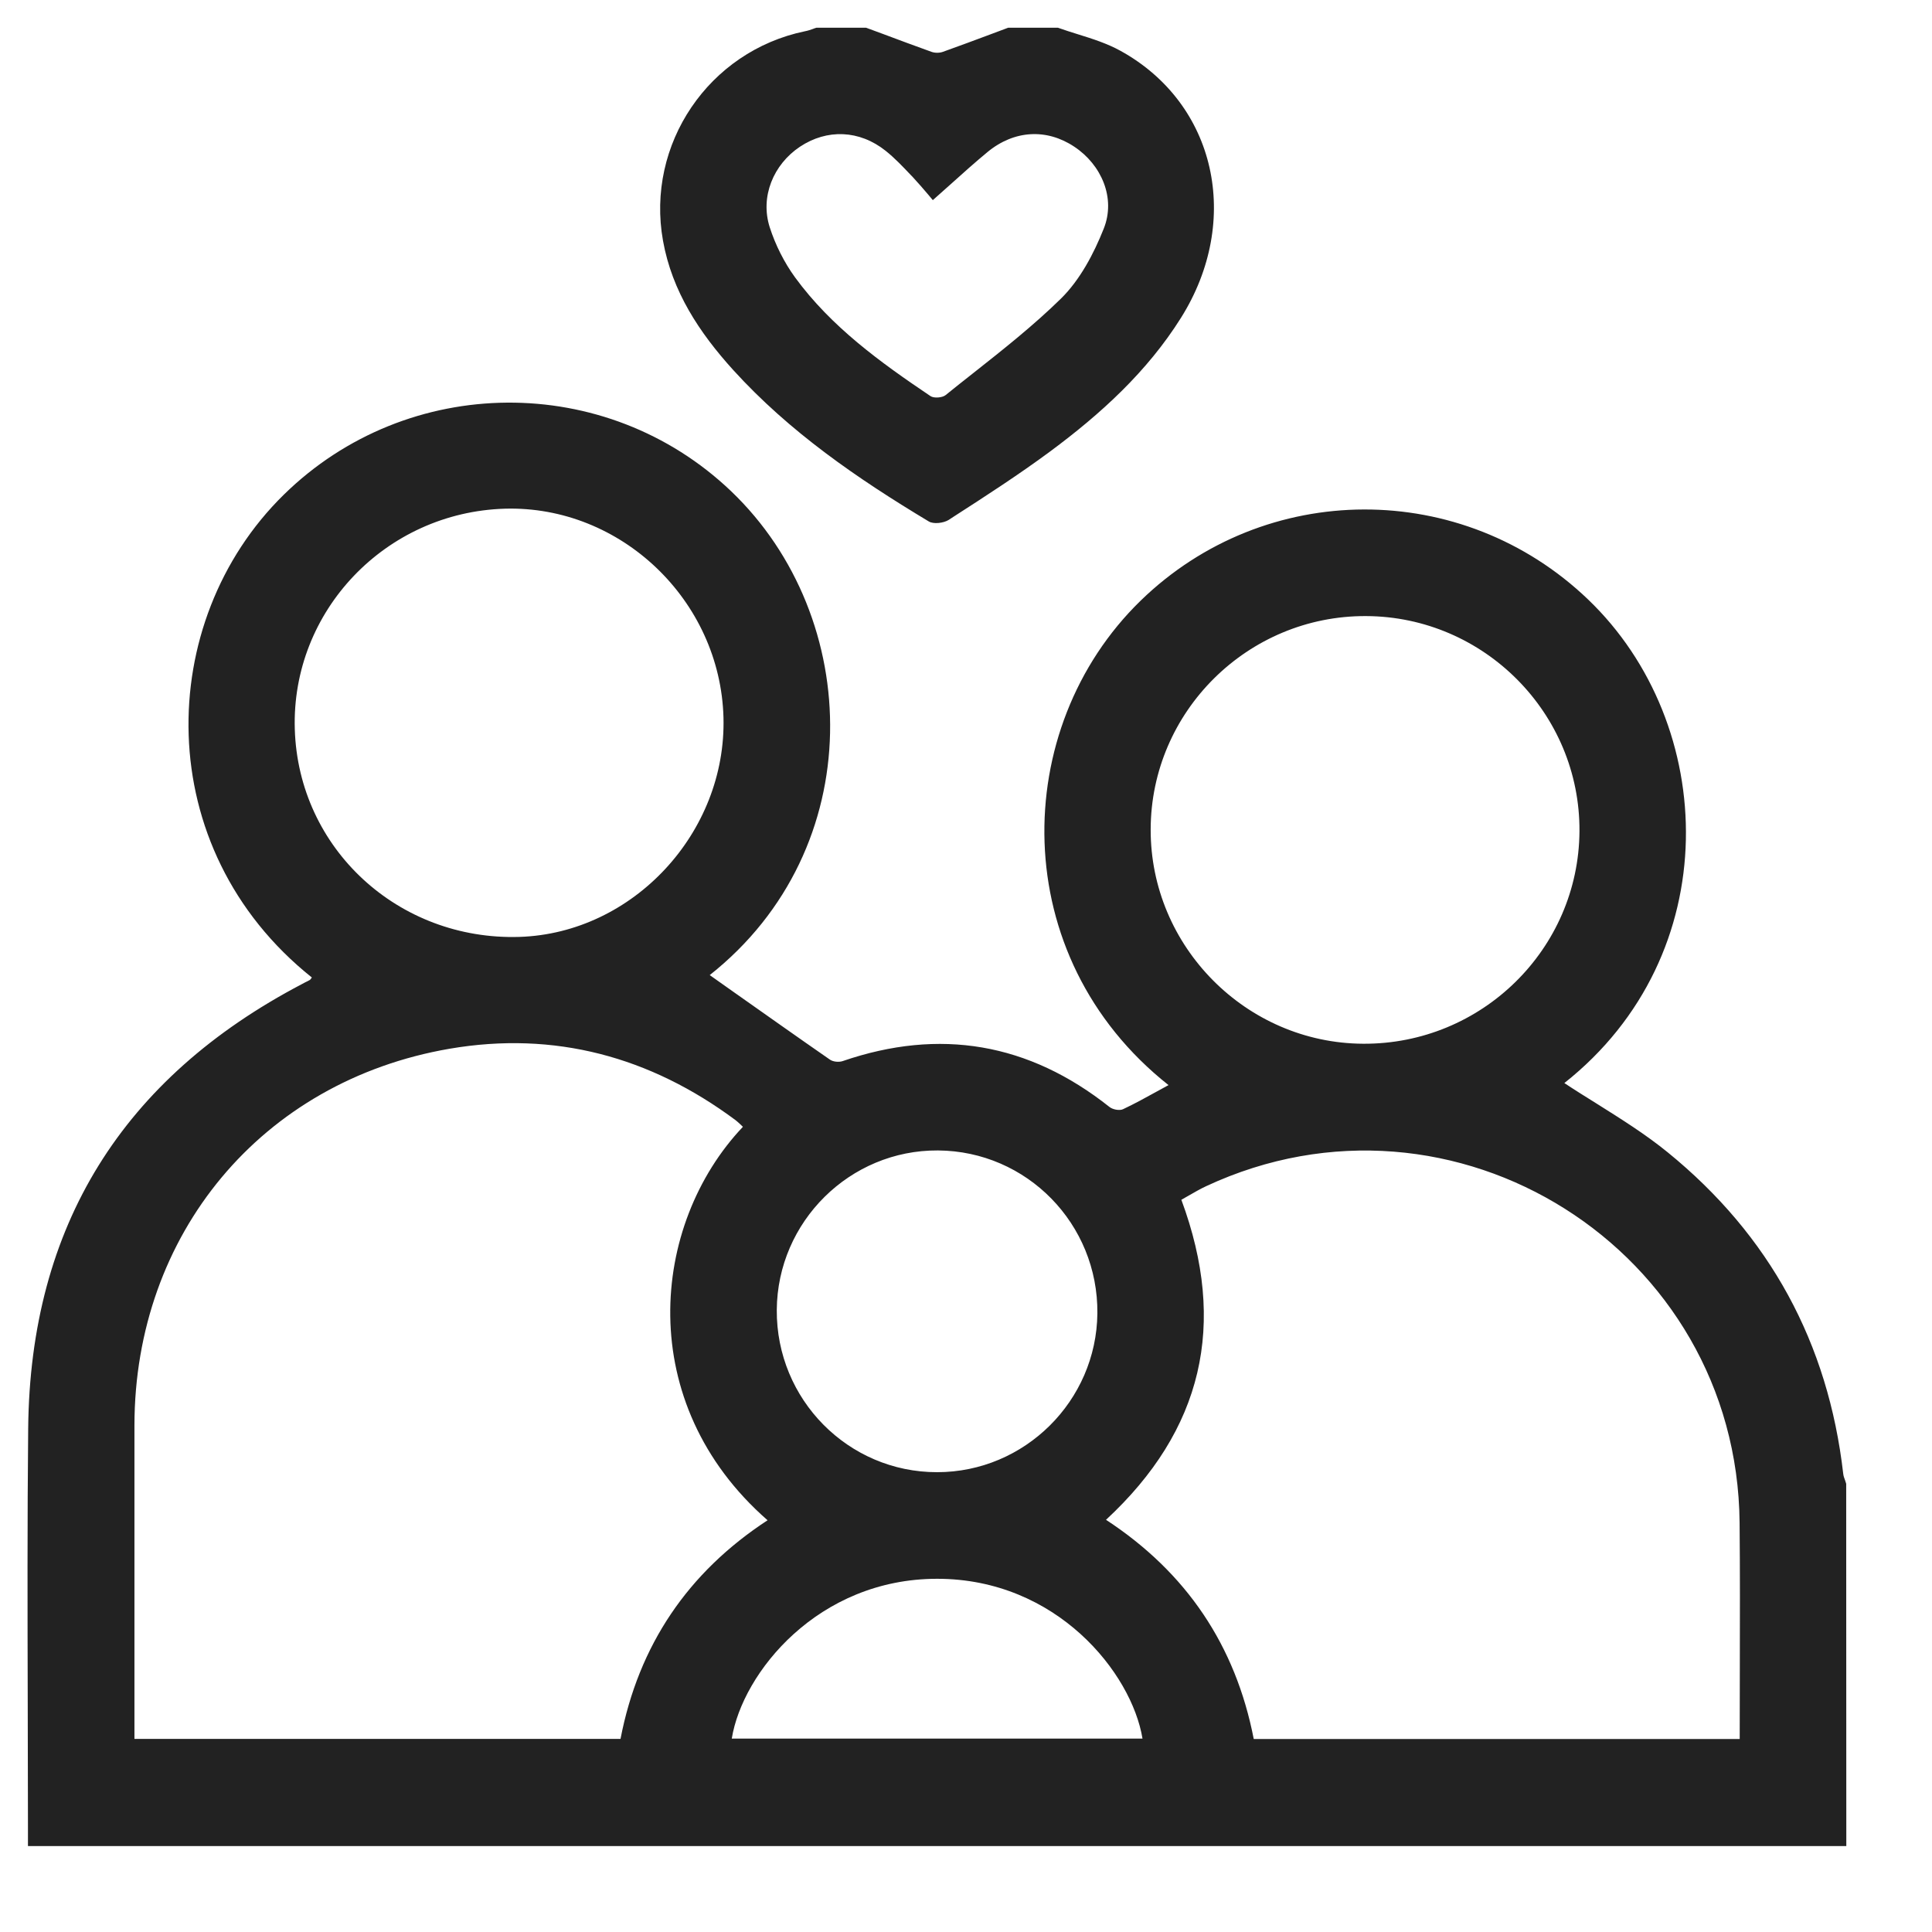
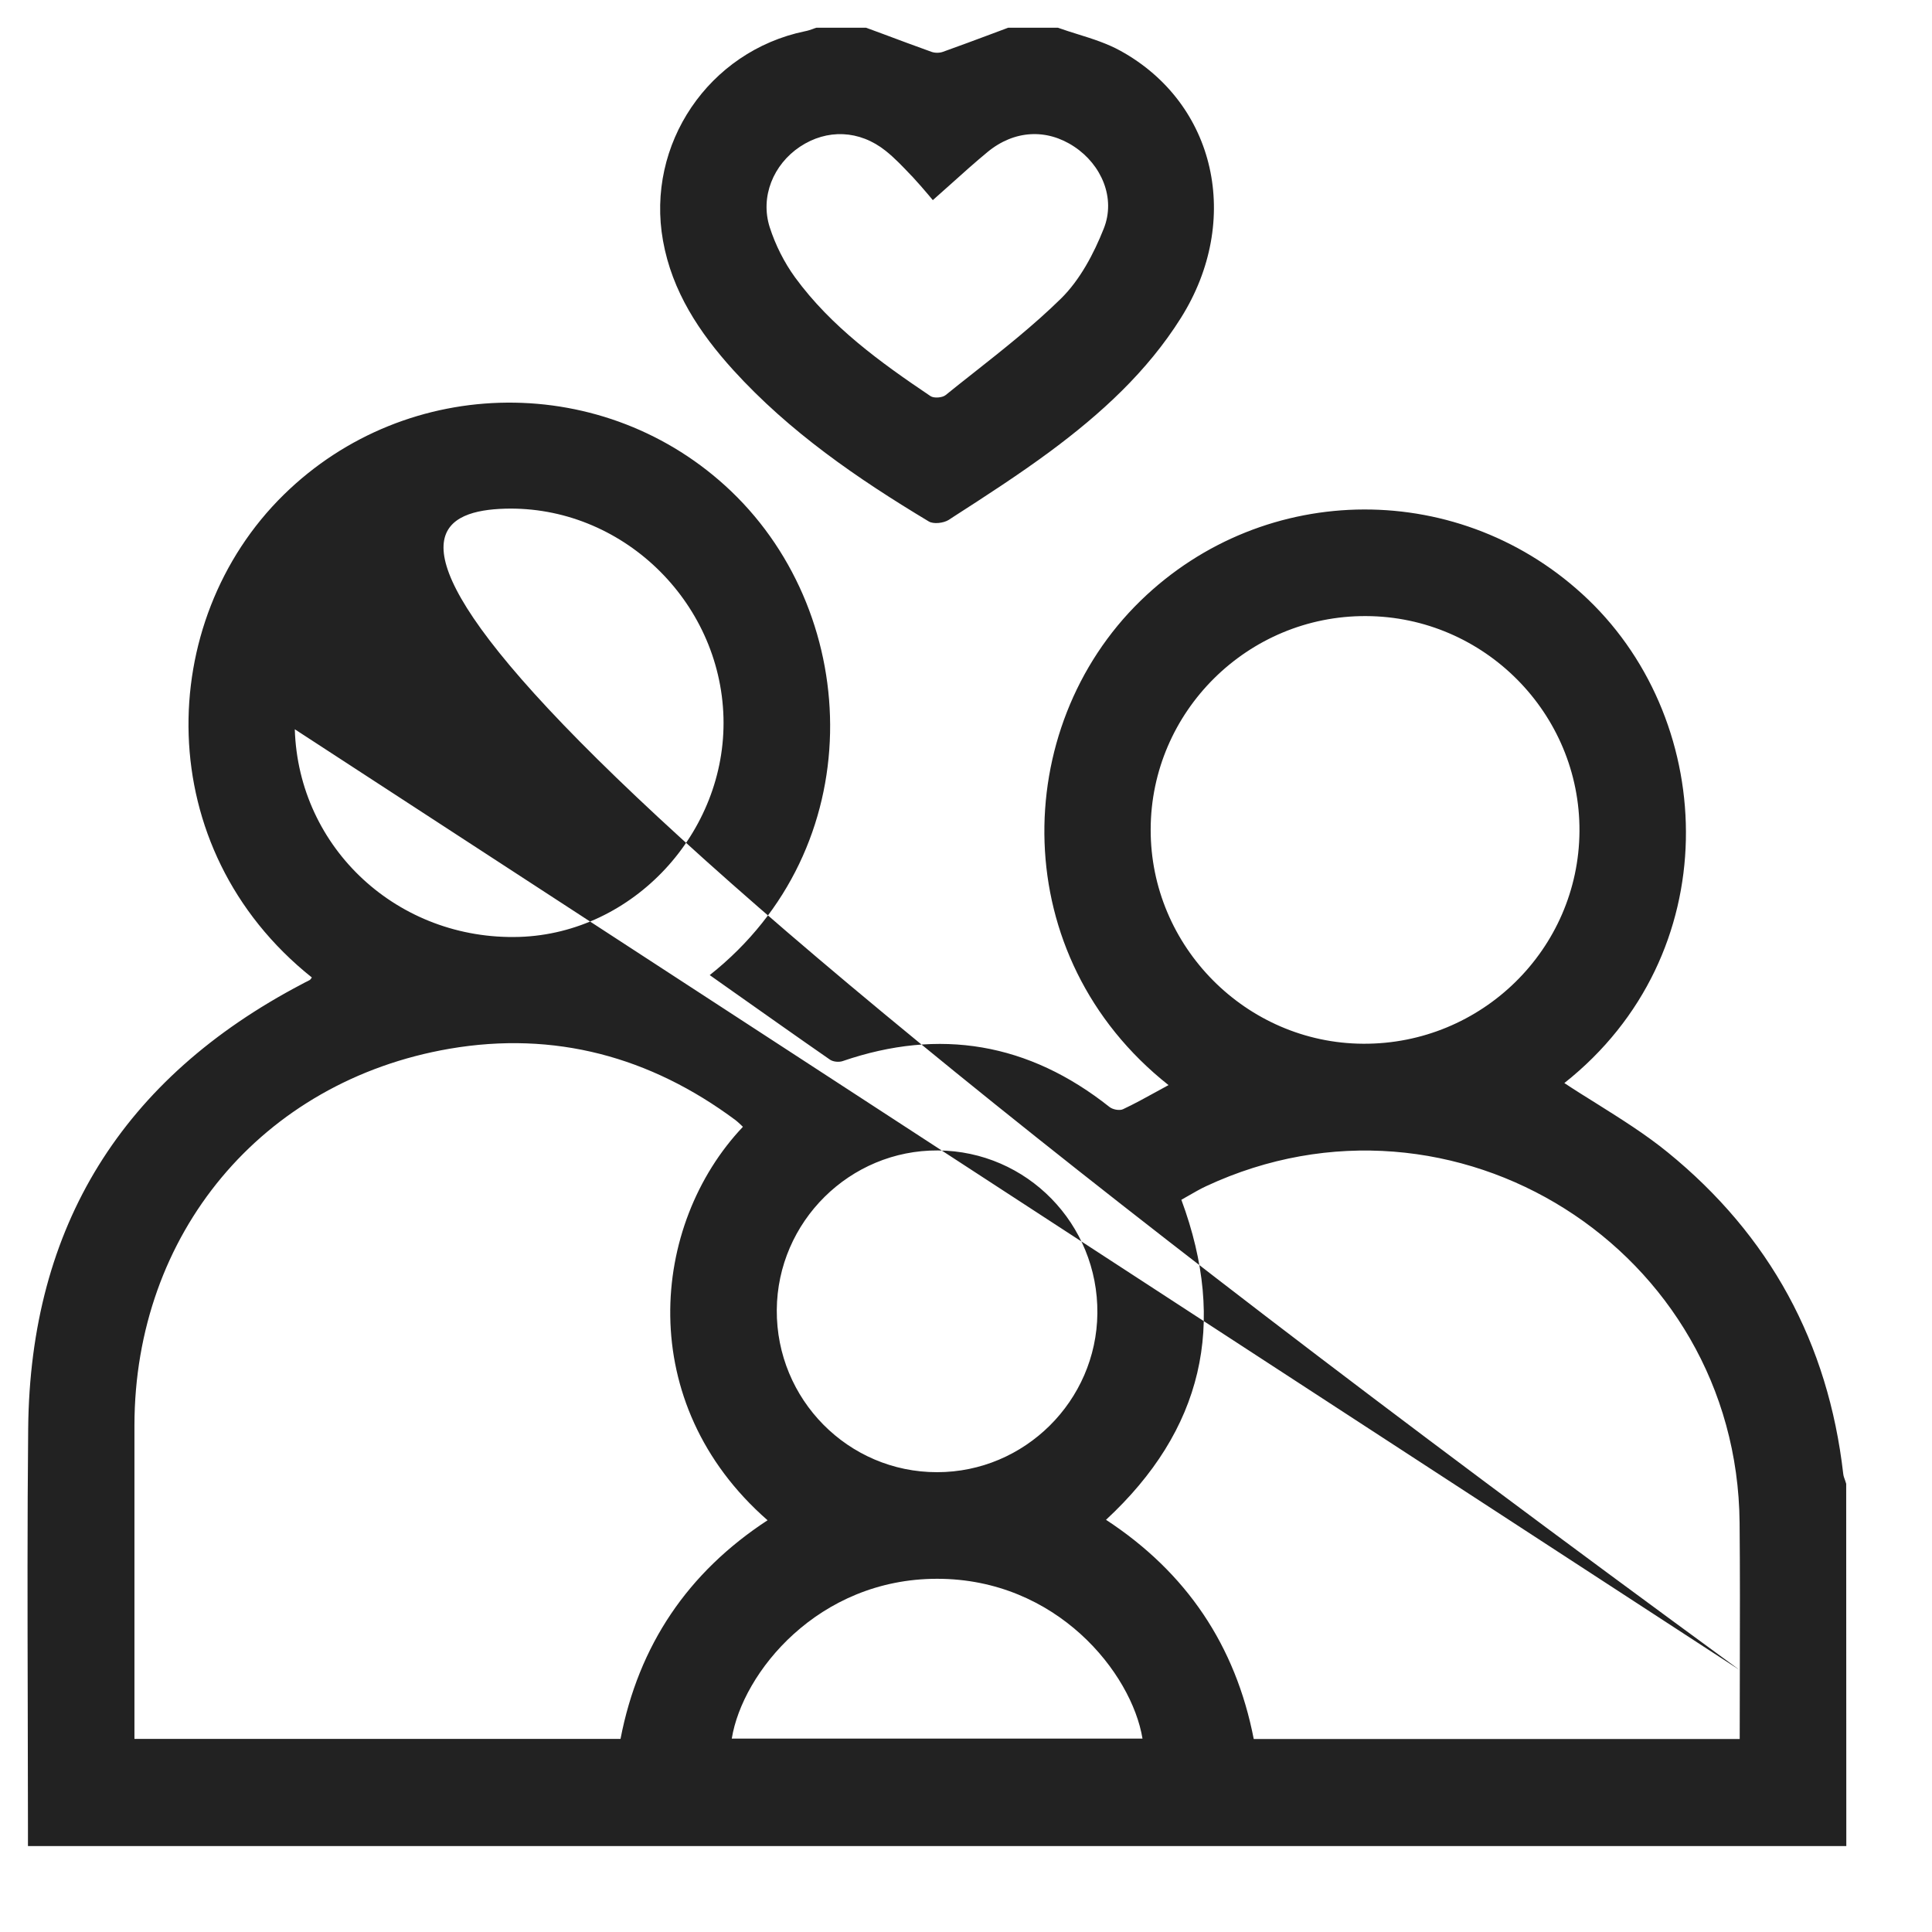
<svg xmlns="http://www.w3.org/2000/svg" width="17" height="17" viewBox="0 0 17 17" fill="none">
-   <path fill-rule="evenodd" clip-rule="evenodd" d="M9.486 0.302C9.426 0.283 9.367 0.265 9.309 0.244H8.871C8.822 0.262 8.773 0.28 8.724 0.299C8.582 0.352 8.44 0.405 8.297 0.456C8.267 0.467 8.226 0.467 8.196 0.456C8.053 0.405 7.912 0.352 7.77 0.299C7.72 0.281 7.671 0.262 7.621 0.244H7.184C7.173 0.247 7.162 0.251 7.152 0.255C7.129 0.263 7.106 0.271 7.083 0.275C6.237 0.45 5.681 1.269 5.834 2.119C5.914 2.565 6.154 2.927 6.451 3.255C6.946 3.8 7.546 4.212 8.172 4.588C8.214 4.614 8.304 4.603 8.349 4.574C8.362 4.566 8.374 4.557 8.387 4.549C8.676 4.363 8.965 4.176 9.241 3.972C9.686 3.642 10.094 3.271 10.392 2.796C10.929 1.94 10.701 0.911 9.859 0.447C9.743 0.383 9.615 0.342 9.486 0.302ZM8.168 1.713C8.183 1.731 8.196 1.747 8.208 1.761C8.261 1.714 8.312 1.669 8.363 1.623C8.473 1.524 8.579 1.429 8.689 1.338C8.924 1.144 9.21 1.129 9.453 1.291C9.691 1.449 9.82 1.742 9.712 2.012C9.624 2.234 9.502 2.464 9.335 2.628C9.095 2.863 8.83 3.073 8.565 3.282C8.483 3.347 8.401 3.411 8.32 3.477C8.291 3.5 8.217 3.506 8.187 3.485C7.746 3.188 7.314 2.876 6.996 2.441C6.9 2.309 6.823 2.155 6.773 2C6.687 1.731 6.805 1.447 7.039 1.291C7.277 1.133 7.562 1.143 7.793 1.327C7.873 1.391 7.945 1.467 8.016 1.542C8.02 1.546 8.024 1.55 8.028 1.554C8.079 1.609 8.128 1.666 8.168 1.713ZM0.246 16.244H16.246C16.246 15.181 16.246 14.119 16.245 13.056C16.242 13.047 16.239 13.037 16.236 13.028C16.229 13.008 16.221 12.989 16.219 12.969C16.087 11.817 15.572 10.87 14.675 10.14C14.48 9.981 14.264 9.846 14.051 9.712C13.955 9.652 13.858 9.592 13.765 9.53C15.191 8.402 15.121 6.373 13.973 5.274C12.867 4.215 11.133 4.22 10.037 5.285C8.884 6.406 8.853 8.417 10.282 9.548C10.246 9.567 10.211 9.587 10.176 9.606C10.078 9.66 9.982 9.713 9.882 9.76C9.851 9.775 9.79 9.763 9.762 9.74C9.052 9.177 8.27 9.043 7.414 9.337C7.381 9.348 7.33 9.343 7.303 9.324C7.016 9.125 6.731 8.923 6.45 8.725C6.381 8.676 6.313 8.628 6.245 8.58C7.653 7.466 7.598 5.435 6.433 4.322C5.333 3.272 3.587 3.284 2.497 4.353C1.36 5.468 1.32 7.465 2.744 8.601C2.743 8.603 2.741 8.605 2.739 8.608C2.735 8.614 2.731 8.62 2.726 8.623C2.712 8.631 2.698 8.638 2.683 8.645C2.674 8.65 2.665 8.654 2.657 8.659C1.08 9.486 0.265 10.786 0.248 12.569C0.24 13.375 0.242 14.181 0.244 14.987C0.245 15.348 0.246 15.708 0.246 16.069V16.244ZM6.514 9.893C6.521 9.9 6.529 9.907 6.537 9.915C5.722 10.775 5.575 12.346 6.754 13.377C6.052 13.836 5.619 14.477 5.46 15.301H1.183V15.134C1.183 14.868 1.183 14.602 1.183 14.336C1.183 13.738 1.183 13.139 1.183 12.541C1.185 10.86 2.301 9.513 3.956 9.228C4.878 9.07 5.721 9.297 6.473 9.857C6.487 9.868 6.499 9.879 6.514 9.893ZM15.309 14.696C15.308 14.896 15.308 15.098 15.308 15.302C13.872 15.302 12.458 15.302 11.032 15.302C10.872 14.48 10.441 13.837 9.732 13.373C10.583 12.584 10.801 11.653 10.395 10.557C10.416 10.545 10.438 10.533 10.46 10.52C10.509 10.492 10.56 10.462 10.614 10.437C12.792 9.422 15.286 10.995 15.307 13.399C15.311 13.83 15.31 14.26 15.309 14.696ZM2.594 6.417C2.562 5.378 3.392 4.507 4.443 4.476C5.463 4.447 6.338 5.283 6.366 6.313C6.393 7.327 5.57 8.212 4.571 8.244C3.504 8.277 2.626 7.466 2.594 6.417ZM10.125 7.298C10.127 6.261 10.98 5.416 12.02 5.421C13.059 5.425 13.905 6.278 13.898 7.315C13.891 8.352 13.037 9.19 11.995 9.184C10.965 9.179 10.122 8.328 10.125 7.298ZM8.246 12.954C7.464 12.955 6.83 12.314 6.835 11.527C6.84 10.75 7.478 10.118 8.253 10.123C9.036 10.128 9.664 10.77 9.656 11.557C9.648 12.327 9.016 12.954 8.246 12.954ZM10.053 15.298H6.439C6.533 14.718 7.198 13.892 8.246 13.892C9.299 13.892 9.958 14.721 10.053 15.298Z" fill="#222222" />
+   <path fill-rule="evenodd" clip-rule="evenodd" d="M9.486 0.302C9.426 0.283 9.367 0.265 9.309 0.244H8.871C8.822 0.262 8.773 0.28 8.724 0.299C8.582 0.352 8.44 0.405 8.297 0.456C8.267 0.467 8.226 0.467 8.196 0.456C8.053 0.405 7.912 0.352 7.77 0.299C7.72 0.281 7.671 0.262 7.621 0.244H7.184C7.173 0.247 7.162 0.251 7.152 0.255C7.129 0.263 7.106 0.271 7.083 0.275C6.237 0.45 5.681 1.269 5.834 2.119C5.914 2.565 6.154 2.927 6.451 3.255C6.946 3.8 7.546 4.212 8.172 4.588C8.214 4.614 8.304 4.603 8.349 4.574C8.362 4.566 8.374 4.557 8.387 4.549C8.676 4.363 8.965 4.176 9.241 3.972C9.686 3.642 10.094 3.271 10.392 2.796C10.929 1.94 10.701 0.911 9.859 0.447C9.743 0.383 9.615 0.342 9.486 0.302ZM8.168 1.713C8.183 1.731 8.196 1.747 8.208 1.761C8.261 1.714 8.312 1.669 8.363 1.623C8.473 1.524 8.579 1.429 8.689 1.338C8.924 1.144 9.21 1.129 9.453 1.291C9.691 1.449 9.82 1.742 9.712 2.012C9.624 2.234 9.502 2.464 9.335 2.628C9.095 2.863 8.83 3.073 8.565 3.282C8.483 3.347 8.401 3.411 8.32 3.477C8.291 3.5 8.217 3.506 8.187 3.485C7.746 3.188 7.314 2.876 6.996 2.441C6.9 2.309 6.823 2.155 6.773 2C6.687 1.731 6.805 1.447 7.039 1.291C7.277 1.133 7.562 1.143 7.793 1.327C7.873 1.391 7.945 1.467 8.016 1.542C8.02 1.546 8.024 1.55 8.028 1.554C8.079 1.609 8.128 1.666 8.168 1.713ZM0.246 16.244H16.246C16.246 15.181 16.246 14.119 16.245 13.056C16.242 13.047 16.239 13.037 16.236 13.028C16.229 13.008 16.221 12.989 16.219 12.969C16.087 11.817 15.572 10.87 14.675 10.14C14.48 9.981 14.264 9.846 14.051 9.712C13.955 9.652 13.858 9.592 13.765 9.53C15.191 8.402 15.121 6.373 13.973 5.274C12.867 4.215 11.133 4.22 10.037 5.285C8.884 6.406 8.853 8.417 10.282 9.548C10.246 9.567 10.211 9.587 10.176 9.606C10.078 9.66 9.982 9.713 9.882 9.76C9.851 9.775 9.79 9.763 9.762 9.74C9.052 9.177 8.27 9.043 7.414 9.337C7.381 9.348 7.33 9.343 7.303 9.324C7.016 9.125 6.731 8.923 6.45 8.725C6.381 8.676 6.313 8.628 6.245 8.58C7.653 7.466 7.598 5.435 6.433 4.322C5.333 3.272 3.587 3.284 2.497 4.353C1.36 5.468 1.32 7.465 2.744 8.601C2.743 8.603 2.741 8.605 2.739 8.608C2.735 8.614 2.731 8.62 2.726 8.623C2.712 8.631 2.698 8.638 2.683 8.645C2.674 8.65 2.665 8.654 2.657 8.659C1.08 9.486 0.265 10.786 0.248 12.569C0.24 13.375 0.242 14.181 0.244 14.987C0.245 15.348 0.246 15.708 0.246 16.069V16.244ZM6.514 9.893C6.521 9.9 6.529 9.907 6.537 9.915C5.722 10.775 5.575 12.346 6.754 13.377C6.052 13.836 5.619 14.477 5.46 15.301H1.183V15.134C1.183 14.868 1.183 14.602 1.183 14.336C1.183 13.738 1.183 13.139 1.183 12.541C1.185 10.86 2.301 9.513 3.956 9.228C4.878 9.07 5.721 9.297 6.473 9.857C6.487 9.868 6.499 9.879 6.514 9.893ZM15.309 14.696C15.308 14.896 15.308 15.098 15.308 15.302C13.872 15.302 12.458 15.302 11.032 15.302C10.872 14.48 10.441 13.837 9.732 13.373C10.583 12.584 10.801 11.653 10.395 10.557C10.416 10.545 10.438 10.533 10.46 10.52C10.509 10.492 10.56 10.462 10.614 10.437C12.792 9.422 15.286 10.995 15.307 13.399C15.311 13.83 15.31 14.26 15.309 14.696ZC2.562 5.378 3.392 4.507 4.443 4.476C5.463 4.447 6.338 5.283 6.366 6.313C6.393 7.327 5.57 8.212 4.571 8.244C3.504 8.277 2.626 7.466 2.594 6.417ZM10.125 7.298C10.127 6.261 10.98 5.416 12.02 5.421C13.059 5.425 13.905 6.278 13.898 7.315C13.891 8.352 13.037 9.19 11.995 9.184C10.965 9.179 10.122 8.328 10.125 7.298ZM8.246 12.954C7.464 12.955 6.83 12.314 6.835 11.527C6.84 10.75 7.478 10.118 8.253 10.123C9.036 10.128 9.664 10.77 9.656 11.557C9.648 12.327 9.016 12.954 8.246 12.954ZM10.053 15.298H6.439C6.533 14.718 7.198 13.892 8.246 13.892C9.299 13.892 9.958 14.721 10.053 15.298Z" fill="#222222" />
</svg>